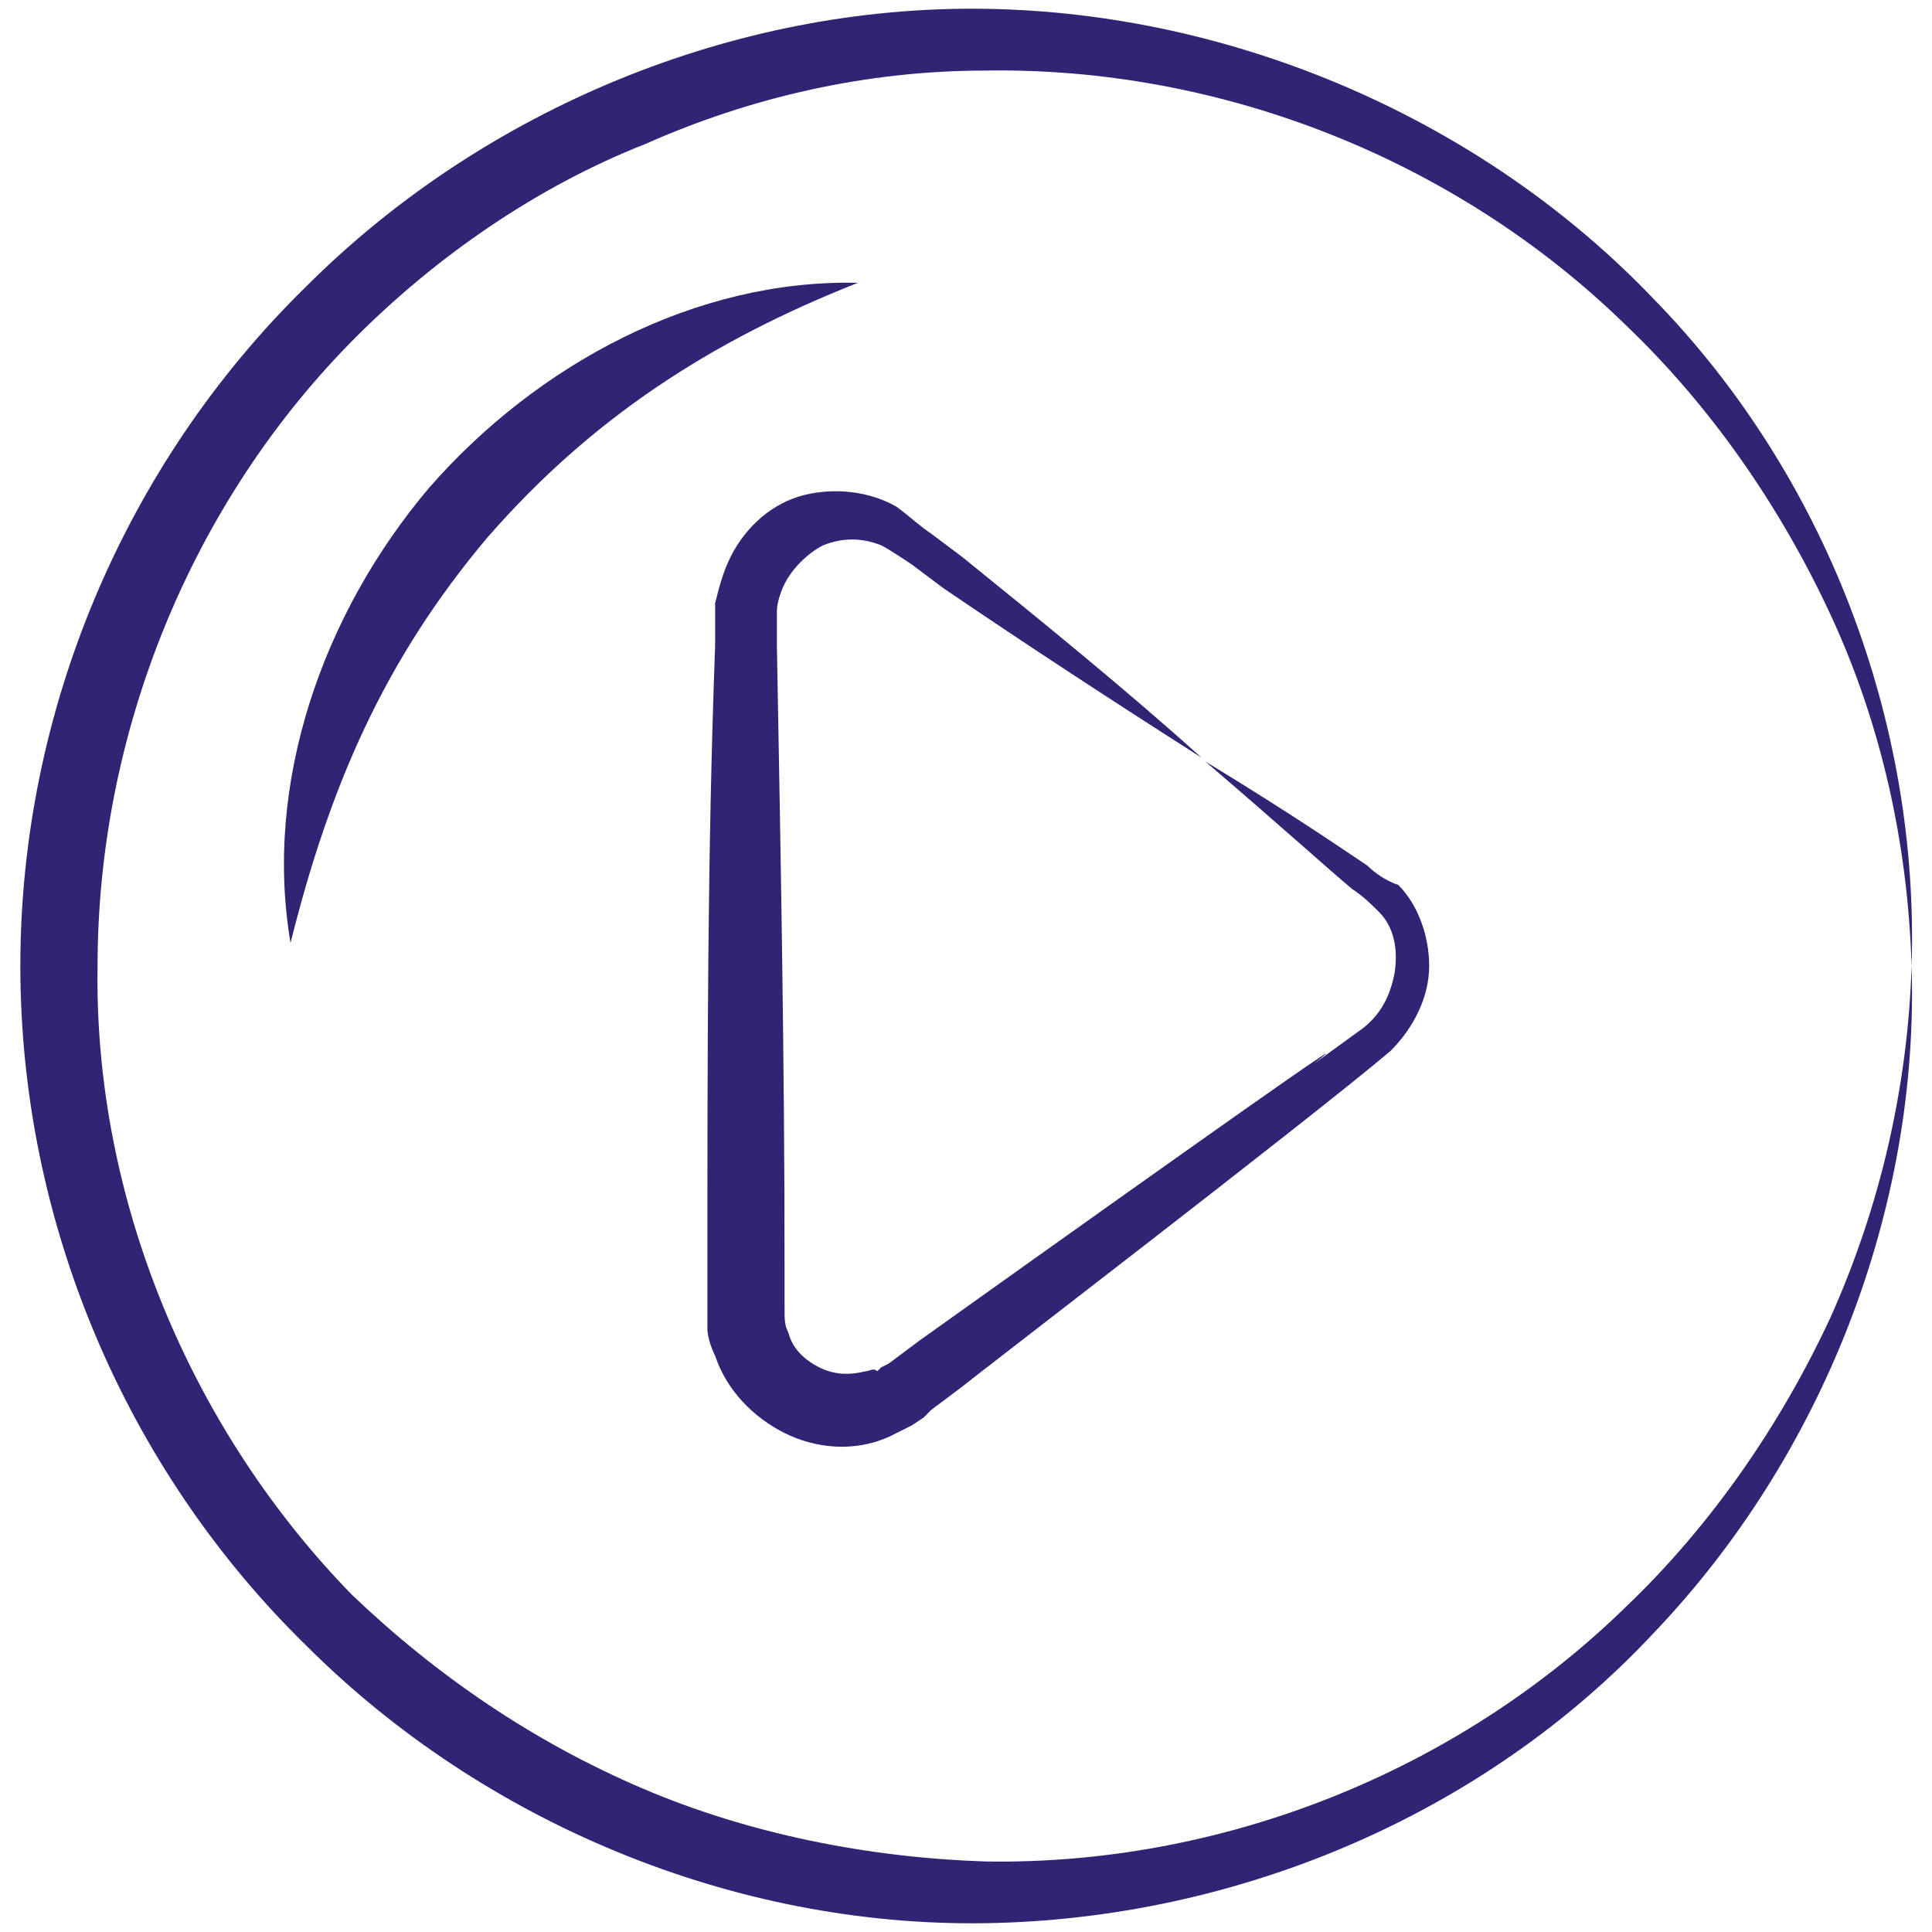
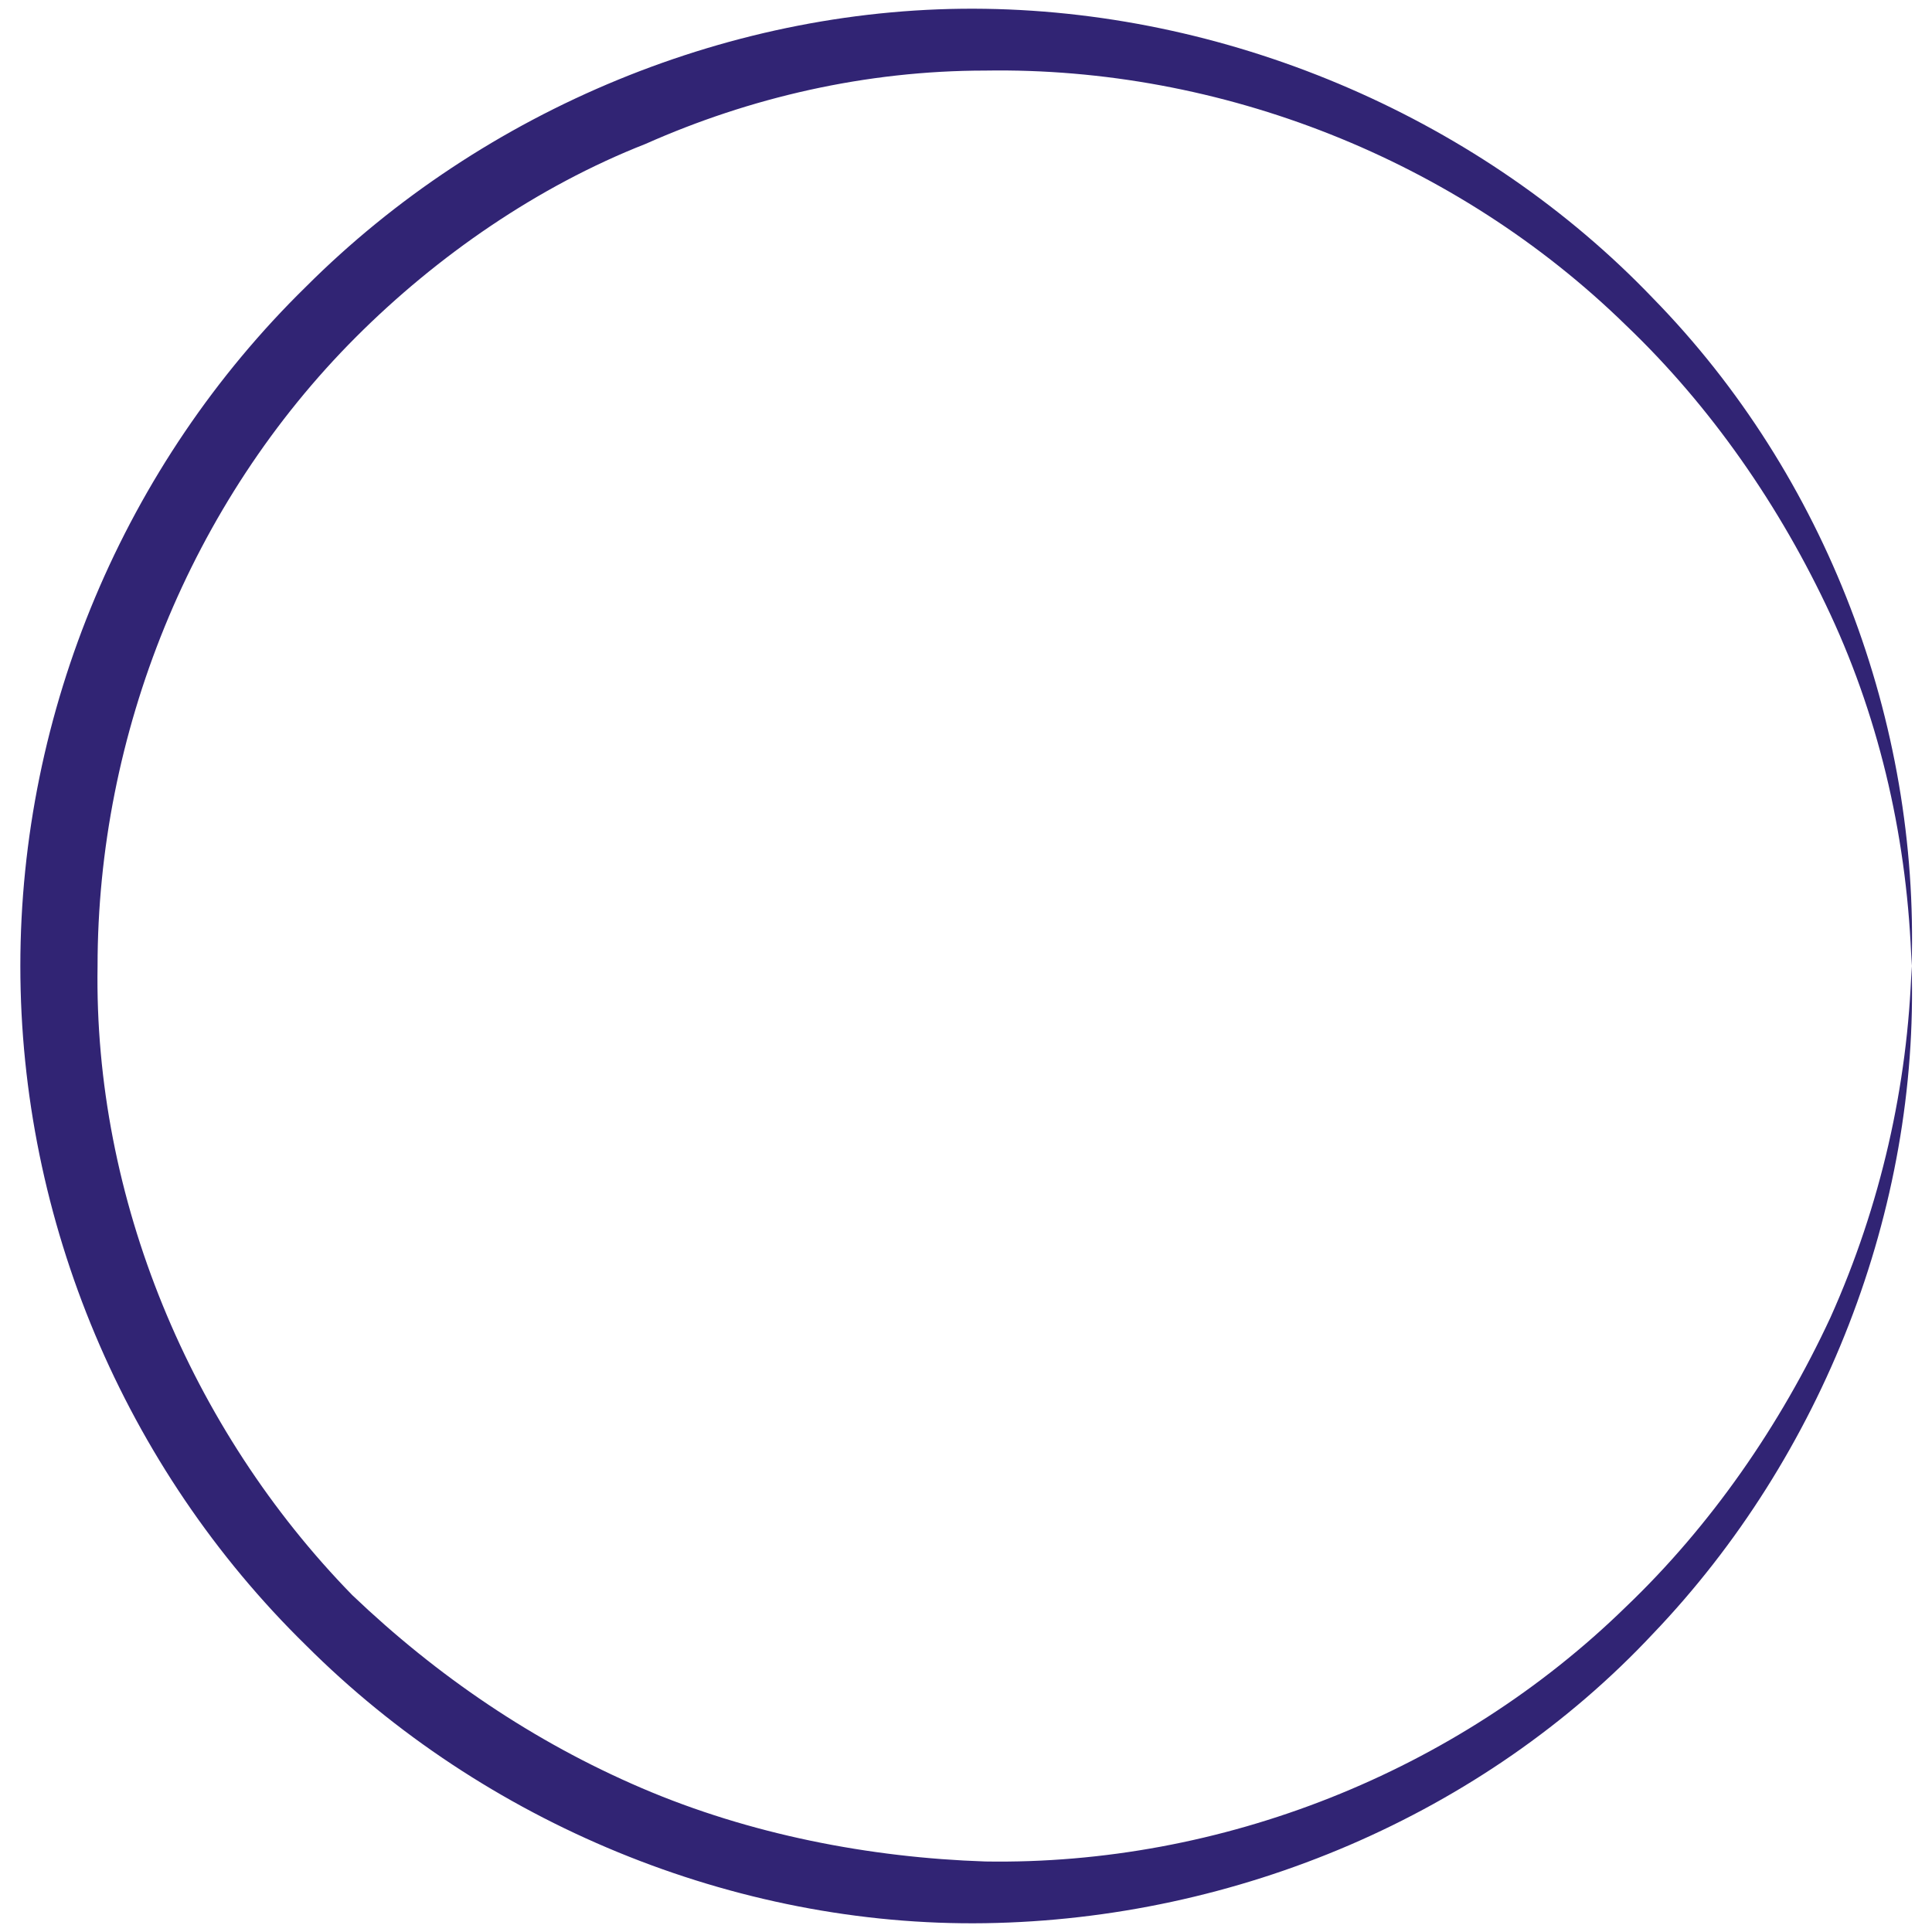
<svg xmlns="http://www.w3.org/2000/svg" width="34" height="34" viewBox="0 0 34 34" fill="none">
  <path d="M17.34 33.845C21.755 33.777 26.102 31.944 29.09 28.751C32.079 25.627 33.777 21.279 33.641 17C33.574 19.106 33.098 21.211 32.215 23.181C31.332 25.083 30.109 26.849 28.615 28.276C25.626 31.196 21.483 32.827 17.34 32.759C15.302 32.691 13.196 32.283 11.294 31.468C9.392 30.653 7.694 29.498 6.2 28.072C3.347 25.151 1.649 21.076 1.717 17C1.717 12.925 3.347 8.849 6.268 5.928C7.694 4.502 9.46 3.279 11.362 2.532C13.196 1.717 15.234 1.242 17.34 1.242C21.483 1.174 25.626 2.804 28.615 5.725C30.109 7.151 31.332 8.917 32.215 10.819C33.098 12.721 33.574 14.826 33.641 17C33.777 12.721 32.147 8.374 29.09 5.249C26.102 2.125 21.755 0.223 17.34 0.155C12.924 0.087 8.509 1.921 5.385 5.045C2.192 8.17 0.358 12.517 0.358 17C0.358 21.483 2.192 25.83 5.385 28.955C8.509 32.079 12.924 33.913 17.34 33.845Z" fill="#312474" />
-   <path d="M7.558 8.577C5.657 10.819 4.638 13.808 5.113 16.593C5.792 13.876 6.743 11.634 8.577 9.46C10.411 7.355 12.517 5.996 15.098 4.977C12.245 4.91 9.46 6.404 7.558 8.577Z" fill="#312474" />
-   <path d="M24.064 15.234C23.657 14.962 22.773 14.351 21.211 13.4C22.638 14.623 23.385 15.302 23.792 15.642C23.996 15.777 24.132 15.913 24.268 16.049C24.54 16.321 24.608 16.728 24.54 17.136C24.472 17.476 24.336 17.815 23.996 18.087C21.008 20.261 27.8 15.302 16.185 23.589L15.641 23.996L15.506 24.064L15.438 24.132C15.37 24.064 15.302 24.132 15.234 24.132C14.962 24.2 14.691 24.2 14.419 24.064C14.147 23.928 13.943 23.725 13.875 23.453C13.807 23.317 13.807 23.249 13.807 22.977V22.298C13.807 18.63 13.739 15.03 13.672 11.362C13.672 11.159 13.672 10.887 13.672 10.751C13.672 10.615 13.739 10.411 13.807 10.276C13.943 10.004 14.215 9.732 14.487 9.596C14.826 9.46 15.166 9.46 15.506 9.596C15.641 9.664 15.845 9.8 16.049 9.936L16.592 10.344C18.087 11.362 19.649 12.381 21.143 13.332C19.785 12.11 18.358 10.955 16.932 9.8L16.389 9.393C16.185 9.257 16.049 9.121 15.777 8.917C15.302 8.645 14.691 8.577 14.147 8.713C13.604 8.849 13.128 9.257 12.857 9.8C12.721 10.072 12.653 10.344 12.585 10.615V11.362C12.449 15.03 12.449 18.63 12.449 22.298V22.977V23.385C12.449 23.521 12.517 23.725 12.585 23.86C12.789 24.472 13.264 24.947 13.807 25.219C14.351 25.491 15.03 25.559 15.641 25.287C15.777 25.219 15.913 25.151 16.049 25.083L16.253 24.947L16.389 24.811L16.932 24.404C17 24.336 23.113 19.649 24.472 18.494C24.879 18.087 25.151 17.544 25.151 17C25.151 16.457 24.947 15.913 24.608 15.574C24.404 15.506 24.2 15.37 24.064 15.234Z" fill="#312474" />
</svg>